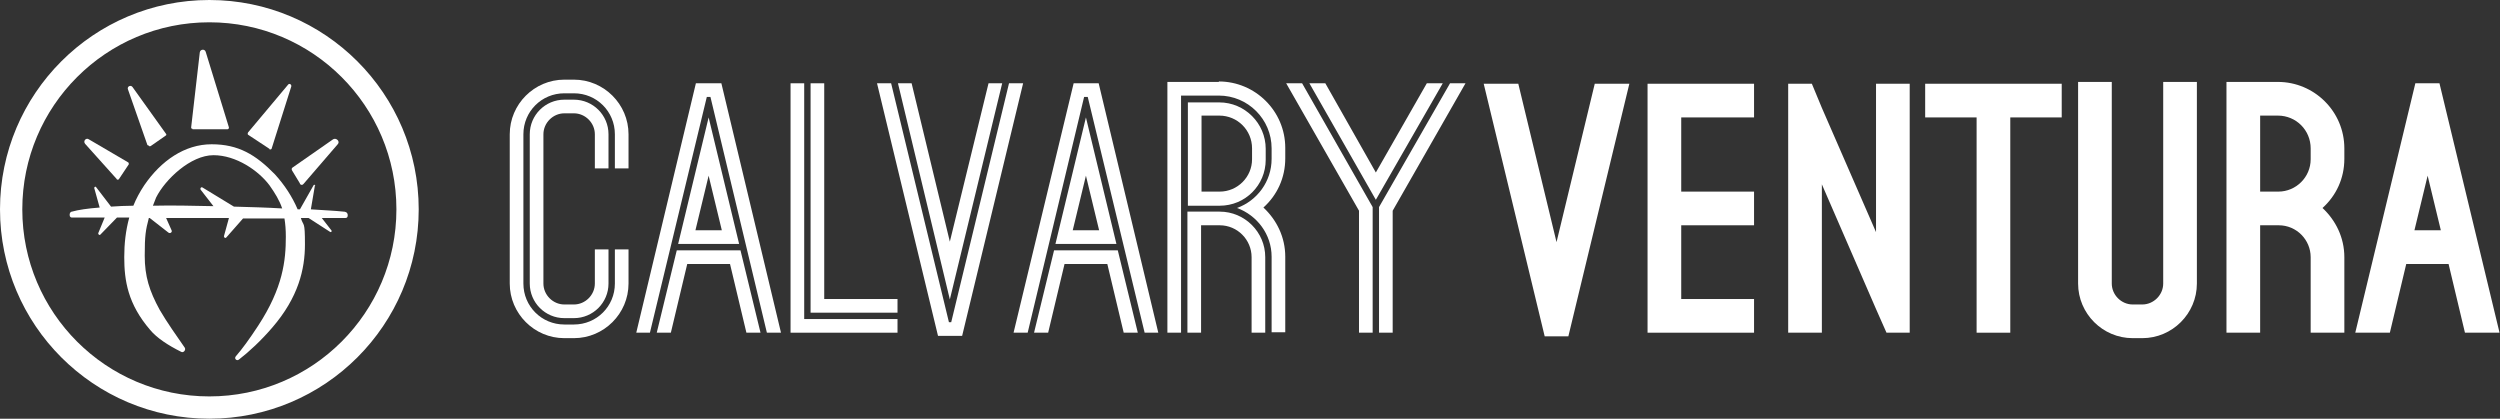
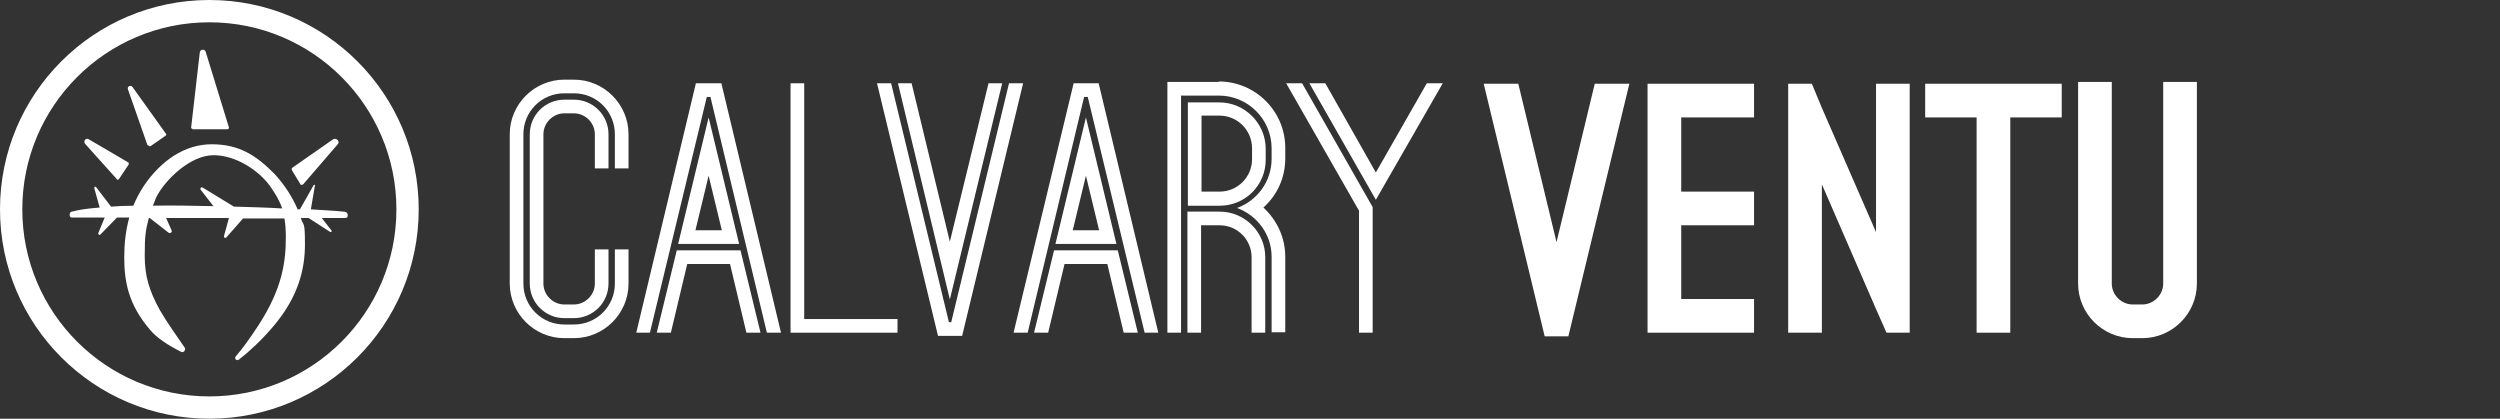
<svg xmlns="http://www.w3.org/2000/svg" id="Layer_2" version="1.1" viewBox="0 0 549.3 92">
  <rect x="0" y="0" width="549.3" height="92" fill="#333333" stroke="none" />
  <defs>
    <style> .st0 { fill: #fff; } </style>
  </defs>
-   <path class="st0" d="M500.5,18h-11.3v55.1h7.4v-23.6h4.1c3.9,0,7,3.2,7,7v16.6h7.4v-16.6c0-4.3-1.9-8.1-4.8-10.8,3-2.7,4.8-6.5,4.8-10.8v-2.3c0-8.1-6.6-14.6-14.6-14.6ZM507.7,35c0,3.9-3.2,7.1-7.1,7.1h-4v-16.7h3.9c4,0,7.2,3.2,7.2,7.2v2.3Z" />
  <path class="st0" d="M46,0C20.6,0,0,20.6,0,46s20.6,46,46,46,46-20.6,46-46S71.4,0,46,0ZM46,87.1c-22.7,0-41.1-18.4-41.1-41.1S23.3,4.9,46,4.9s41.1,18.4,41.1,41.1-18.4,41.1-41.1,41.1Z" />
  <path class="st0" d="M42.3,28.4h7.7c.2,0,.3-.2.3-.4l-5.1-16.6c-.2-.7-1.2-.6-1.3.1l-1.9,16.5c0,.2.1.3.3.3Z" />
  <path class="st0" d="M32.6,31.9c0,.2.3.3.5.2l3.3-2.3c.2-.1.2-.3,0-.5l-7.3-10.2c-.4-.5-1.2-.1-1,.5l4.3,12.3Z" />
-   <path class="st0" d="M59.2,32.8c.2.1.5,0,.5-.2l4.3-13.6c.1-.4-.4-.8-.7-.4l-8.8,10.5c-.1.2-.1.4,0,.5l4.7,3.1Z" />
  <path class="st0" d="M65.9,40.4c.2.3.6.3.8,0l7.5-8.7c.6-.6-.3-1.5-1-1.1l-8.9,6.2c-.2.1-.3.4-.1.7l1.7,2.8Z" />
  <path class="st0" d="M25.6,39.4c.1.1.4.1.5,0l2.2-3.3c0-.1,0-.3-.1-.4l-8.7-5.1c-.6-.4-1.3.4-.8,1l7,7.8Z" />
  <path class="st0" d="M69.3,40.9c0-.3-.3-.4-.4-.2l-3,5.3c-.2,0-.4,0-.5,0-1.2-2.8-2.9-5.4-5-7.7-4.2-4.3-8-6.6-13.9-6.6s-11.1,3.6-14.8,9c-1,1.5-1.8,3-2.4,4.5-1.7,0-3.4.1-4.9.2l-3.3-4.3c-.1-.2-.4,0-.4.2l1.2,4.3c-2.6.2-4.7.5-6.1.9-.2,0-.5.2-.5.7s.3.6.5.6c2.3,0,4.7,0,7.2,0l-1.4,3.4c-.1.3.3.6.5.3l3.6-3.7c.9,0,1.8,0,2.7,0-.8,2.9-1.1,5.8-1.1,8.7,0,5.2.8,10.3,5.7,16,1.5,1.8,4,3.4,6.8,4.8.5.3,1.1-.4.8-.9-1.6-2.3-4-5.7-5.5-8.3-2.3-4.2-3.3-7.4-3.3-11.9s.2-5.6.9-8.3c0,0,.1,0,.2,0l4.1,3.2c.4.3.9-.1.7-.5l-1.2-2.7c4.4,0,9,0,13.8,0l-1.1,4c0,.3.3.5.5.3l3.7-4.2c3,0,6,0,9.1,0,.2,1.2.3,2.5.3,4,0,5.2-.6,11.2-6.1,19.6-1.9,2.9-3.5,5.1-4.9,6.7-.4.5.2,1.1.7.7,2.2-1.7,4.8-4.1,7.3-7,5.8-6.7,7.2-12.9,7.2-18.3s-.3-3.8-.9-5.8c.6,0,1.1,0,1.7,0l4.8,3.1c.2,0,.4-.2.2-.4l-2.1-2.7c1.6,0,3.2,0,4.9,0,.3,0,.8.1.8-.6s-.6-.8-.9-.8c-1.8-.2-4.3-.3-7.2-.5l.9-5.3ZM51.4,45.4l-6.9-4.2c-.3-.2-.6.2-.4.5l2.8,3.6c-4.6-.1-9.1-.2-13.3-.1.2-.6.5-1.2.7-1.8,2-4,7.6-9.3,12.6-9.3s9.9,3.4,12.3,6.6c1.2,1.7,2.2,3.3,2.8,5.1-3.3-.2-6.9-.3-10.6-.4Z" />
  <path class="st0" d="M126.1,17.5h-2.1c-6.6,0-12,5.4-12,12v32.8c0,6.6,5.4,12,12,12h2.1c6.6,0,12-5.4,12-12v-7.5h-3v7.5c0,5-4,9-9,9h-2.1c-5,0-9-4-9-9V29.5c0-5,4-9,9-9h2.1c5,0,9,4,9,9v7.5h3v-7.5c0-6.6-5.4-12-12-12Z" />
  <path class="st0" d="M133.7,37v-7.5c0-4.2-3.4-7.6-7.6-7.6h-2.1c-4.2,0-7.6,3.4-7.6,7.6v32.8c0,4.2,3.4,7.6,7.6,7.6h2.1c4.2,0,7.6-3.4,7.6-7.6v-7.5h-3v7.5c0,2.5-2.1,4.6-4.6,4.6h-2.1c-2.5,0-4.6-2.1-4.6-4.6V29.5c0-2.5,2.1-4.6,4.6-4.6h2.1c2.5,0,4.6,2.1,4.6,4.6v7.5h3Z" />
  <polygon class="st0" points="152.9 18.3 139.8 73.1 142.8 73.1 155.3 21.3 156.1 21.3 168.5 73.1 171.6 73.1 158.5 18.3 152.9 18.3" />
  <path class="st0" d="M149,53.6h13.4l-6.7-27.8-6.7,27.8ZM152.8,50.6l2.9-12,2.9,12h-5.8Z" />
  <polygon class="st0" points="148.7 55 144.3 73.1 147.4 73.1 151 58 160.4 58 164 73.1 167.1 73.1 162.7 55 148.7 55" />
  <polygon class="st0" points="235.9 18.3 222.7 73.1 225.8 73.1 238.2 21.3 239 21.3 251.5 73.1 254.5 73.1 241.4 18.3 235.9 18.3" />
  <path class="st0" d="M231.9,53.6h13.4l-6.7-27.8-6.7,27.8ZM235.7,50.6l2.9-12,2.9,12h-5.8Z" />
  <polygon class="st0" points="231.6 55 227.2 73.1 230.3 73.1 233.9 58 243.3 58 246.9 73.1 250 73.1 245.6 55 231.6 55" />
  <polygon class="st0" points="176.7 18.3 173.7 18.3 173.7 73.1 197.2 73.1 197.2 70.1 176.7 70.1 176.7 18.3" />
-   <polygon class="st0" points="181.1 18.3 178.1 18.3 178.1 68.7 197.2 68.7 197.2 65.7 181.1 65.7 181.1 18.3" />
  <polygon class="st0" points="220.2 18.3 217.2 18.3 208.7 53.1 200.3 18.3 197.3 18.3 208.7 65.8 220.2 18.3" />
  <polygon class="st0" points="221.7 18.3 209 70.8 208.5 70.8 195.8 18.3 192.7 18.3 206.1 73.8 211.4 73.8 224.8 18.3 221.7 18.3" />
  <polygon class="st0" points="342 53.2 333.6 18.4 326 18.4 339.4 73.9 344.6 73.9 358 18.4 350.4 18.4 342 53.2" />
-   <path class="st0" d="M536.2,18.3h-5.5l-13.2,54.8h7.6l3.6-15.1h9.3l3.6,15.1h7.6l-13.2-54.8ZM530.5,50.6l2.9-12,2.9,12h-5.8Z" />
  <path class="st0" d="M268,46.5h-7.1v26.6h3v-23.6h4.1c3.9,0,7,3.2,7,7v16.6h3v-16.6c0-5.5-4.5-10-10-10Z" />
  <path class="st0" d="M278.1,35v-2.3c0-5.6-4.6-10.2-10.2-10.2h-6.9v22.7h7c5.6,0,10.1-4.5,10.1-10.1ZM275.1,35c0,3.9-3.2,7.1-7.1,7.1h-4v-16.7h3.9c4,0,7.2,3.2,7.2,7.2v2.3Z" />
  <path class="st0" d="M267.8,18h-11.3v55.1h3V21h8.3c6.4,0,11.6,5.2,11.6,11.6v2.3c0,5-3.2,9.2-7.6,10.8,4.4,1.6,7.6,5.8,7.6,10.7v16.6h3v-16.6c0-4.3-1.9-8.1-4.8-10.8,3-2.7,4.8-6.5,4.8-10.8v-2.3c0-8.1-6.6-14.6-14.6-14.6Z" />
-   <polygon class="st0" points="303 45.5 303 73.1 306 73.1 306 46.3 322 18.3 318.6 18.3 303 45.5" />
  <polygon class="st0" points="282.6 18.3 298.6 46.3 298.6 73.1 301.6 73.1 301.6 45.5 286.1 18.3 282.6 18.3" />
  <polygon class="st0" points="313.5 18.3 302.3 37.9 291.2 18.3 287.7 18.3 302.3 43.9 317 18.3 313.5 18.3" />
  <polygon class="st0" points="362 73.1 385.4 73.1 385.4 65.7 369.4 65.7 369.4 49.5 385.4 49.5 385.4 42.1 369.4 42.1 369.4 25.8 385.4 25.8 385.4 18.4 362 18.4 362 73.1" />
  <path class="st0" d="M475.3,62.3c0,2.5-2.1,4.6-4.6,4.6h-2.1c-2.5,0-4.6-2.1-4.6-4.6V18h-7.4v44.3c0,6.6,5.4,12,12,12h2.1c6.6,0,12-5.4,12-12V18h-7.4v44.3Z" />
  <polygon class="st0" points="423 25.8 434.3 25.8 434.3 73.1 441.7 73.1 441.7 25.8 453 25.8 453 18.4 423 18.4 423 25.8" />
  <polygon class="st0" points="412.2 51 400.3 23.7 398.1 18.4 392.9 18.4 392.9 73.1 400.3 73.1 400.3 40.5 412.2 67.9 414.5 73.1 419.6 73.1 419.6 18.4 412.2 18.4 412.2 51" />
</svg>